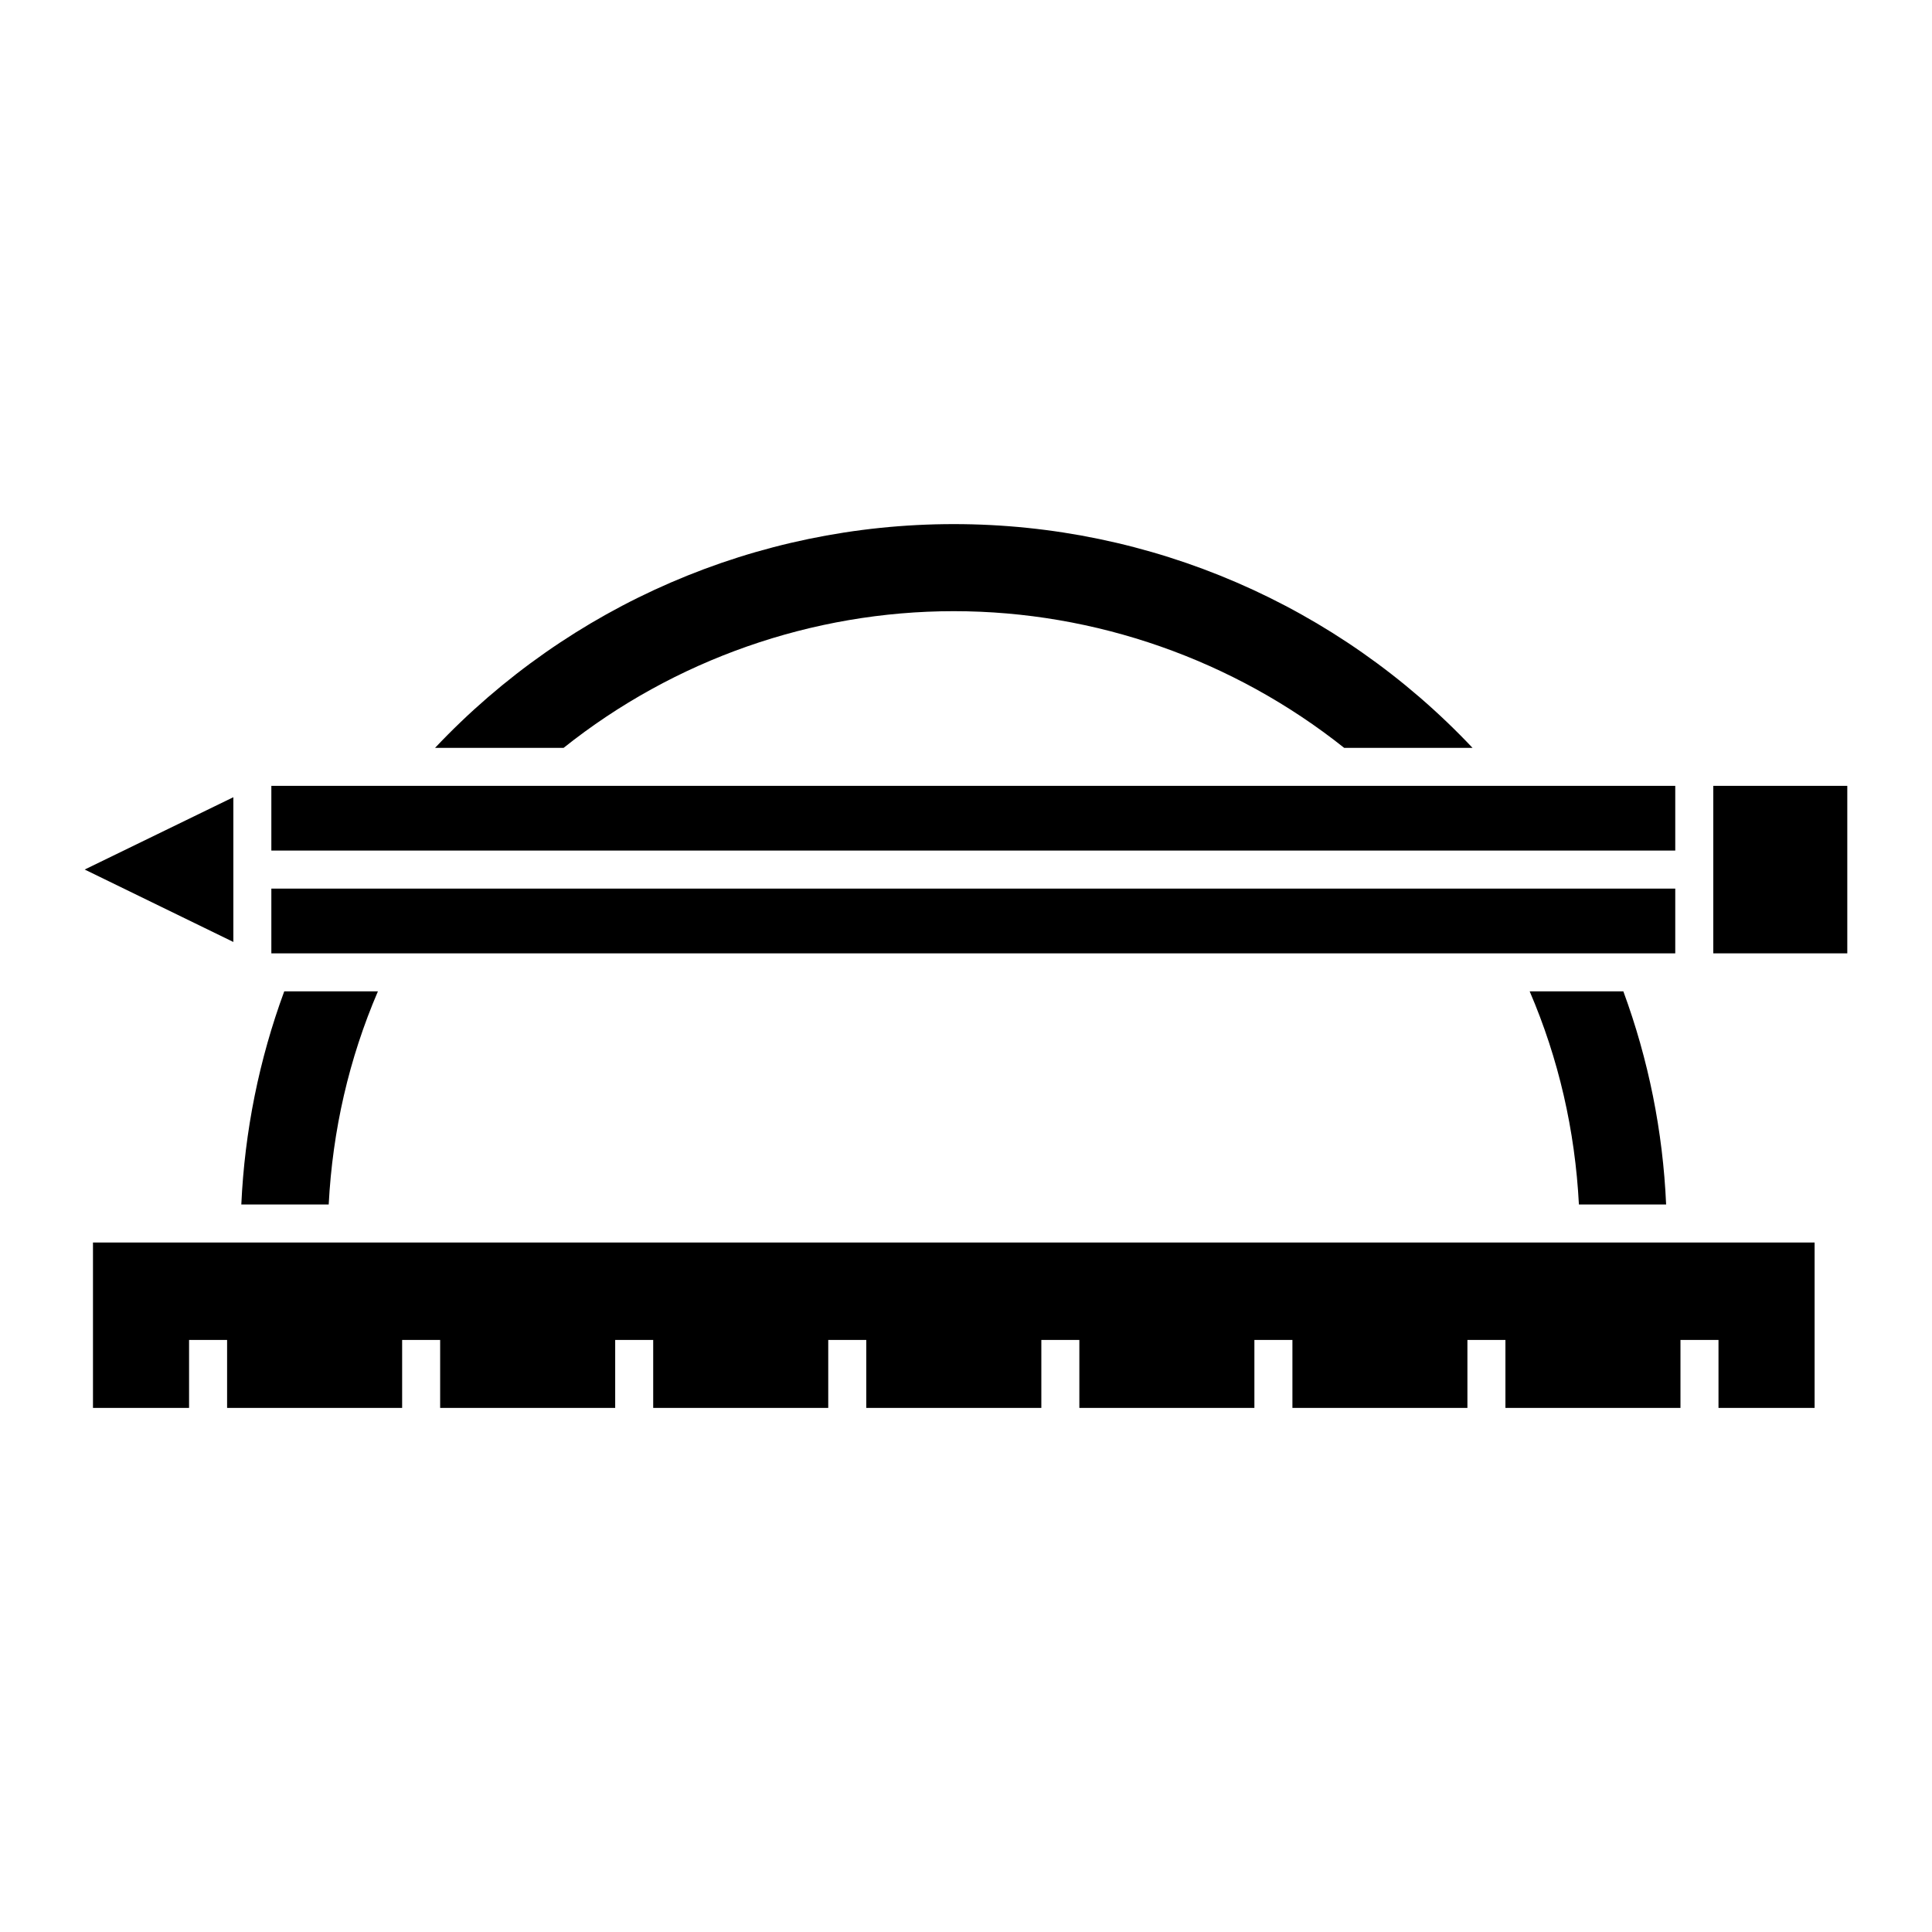
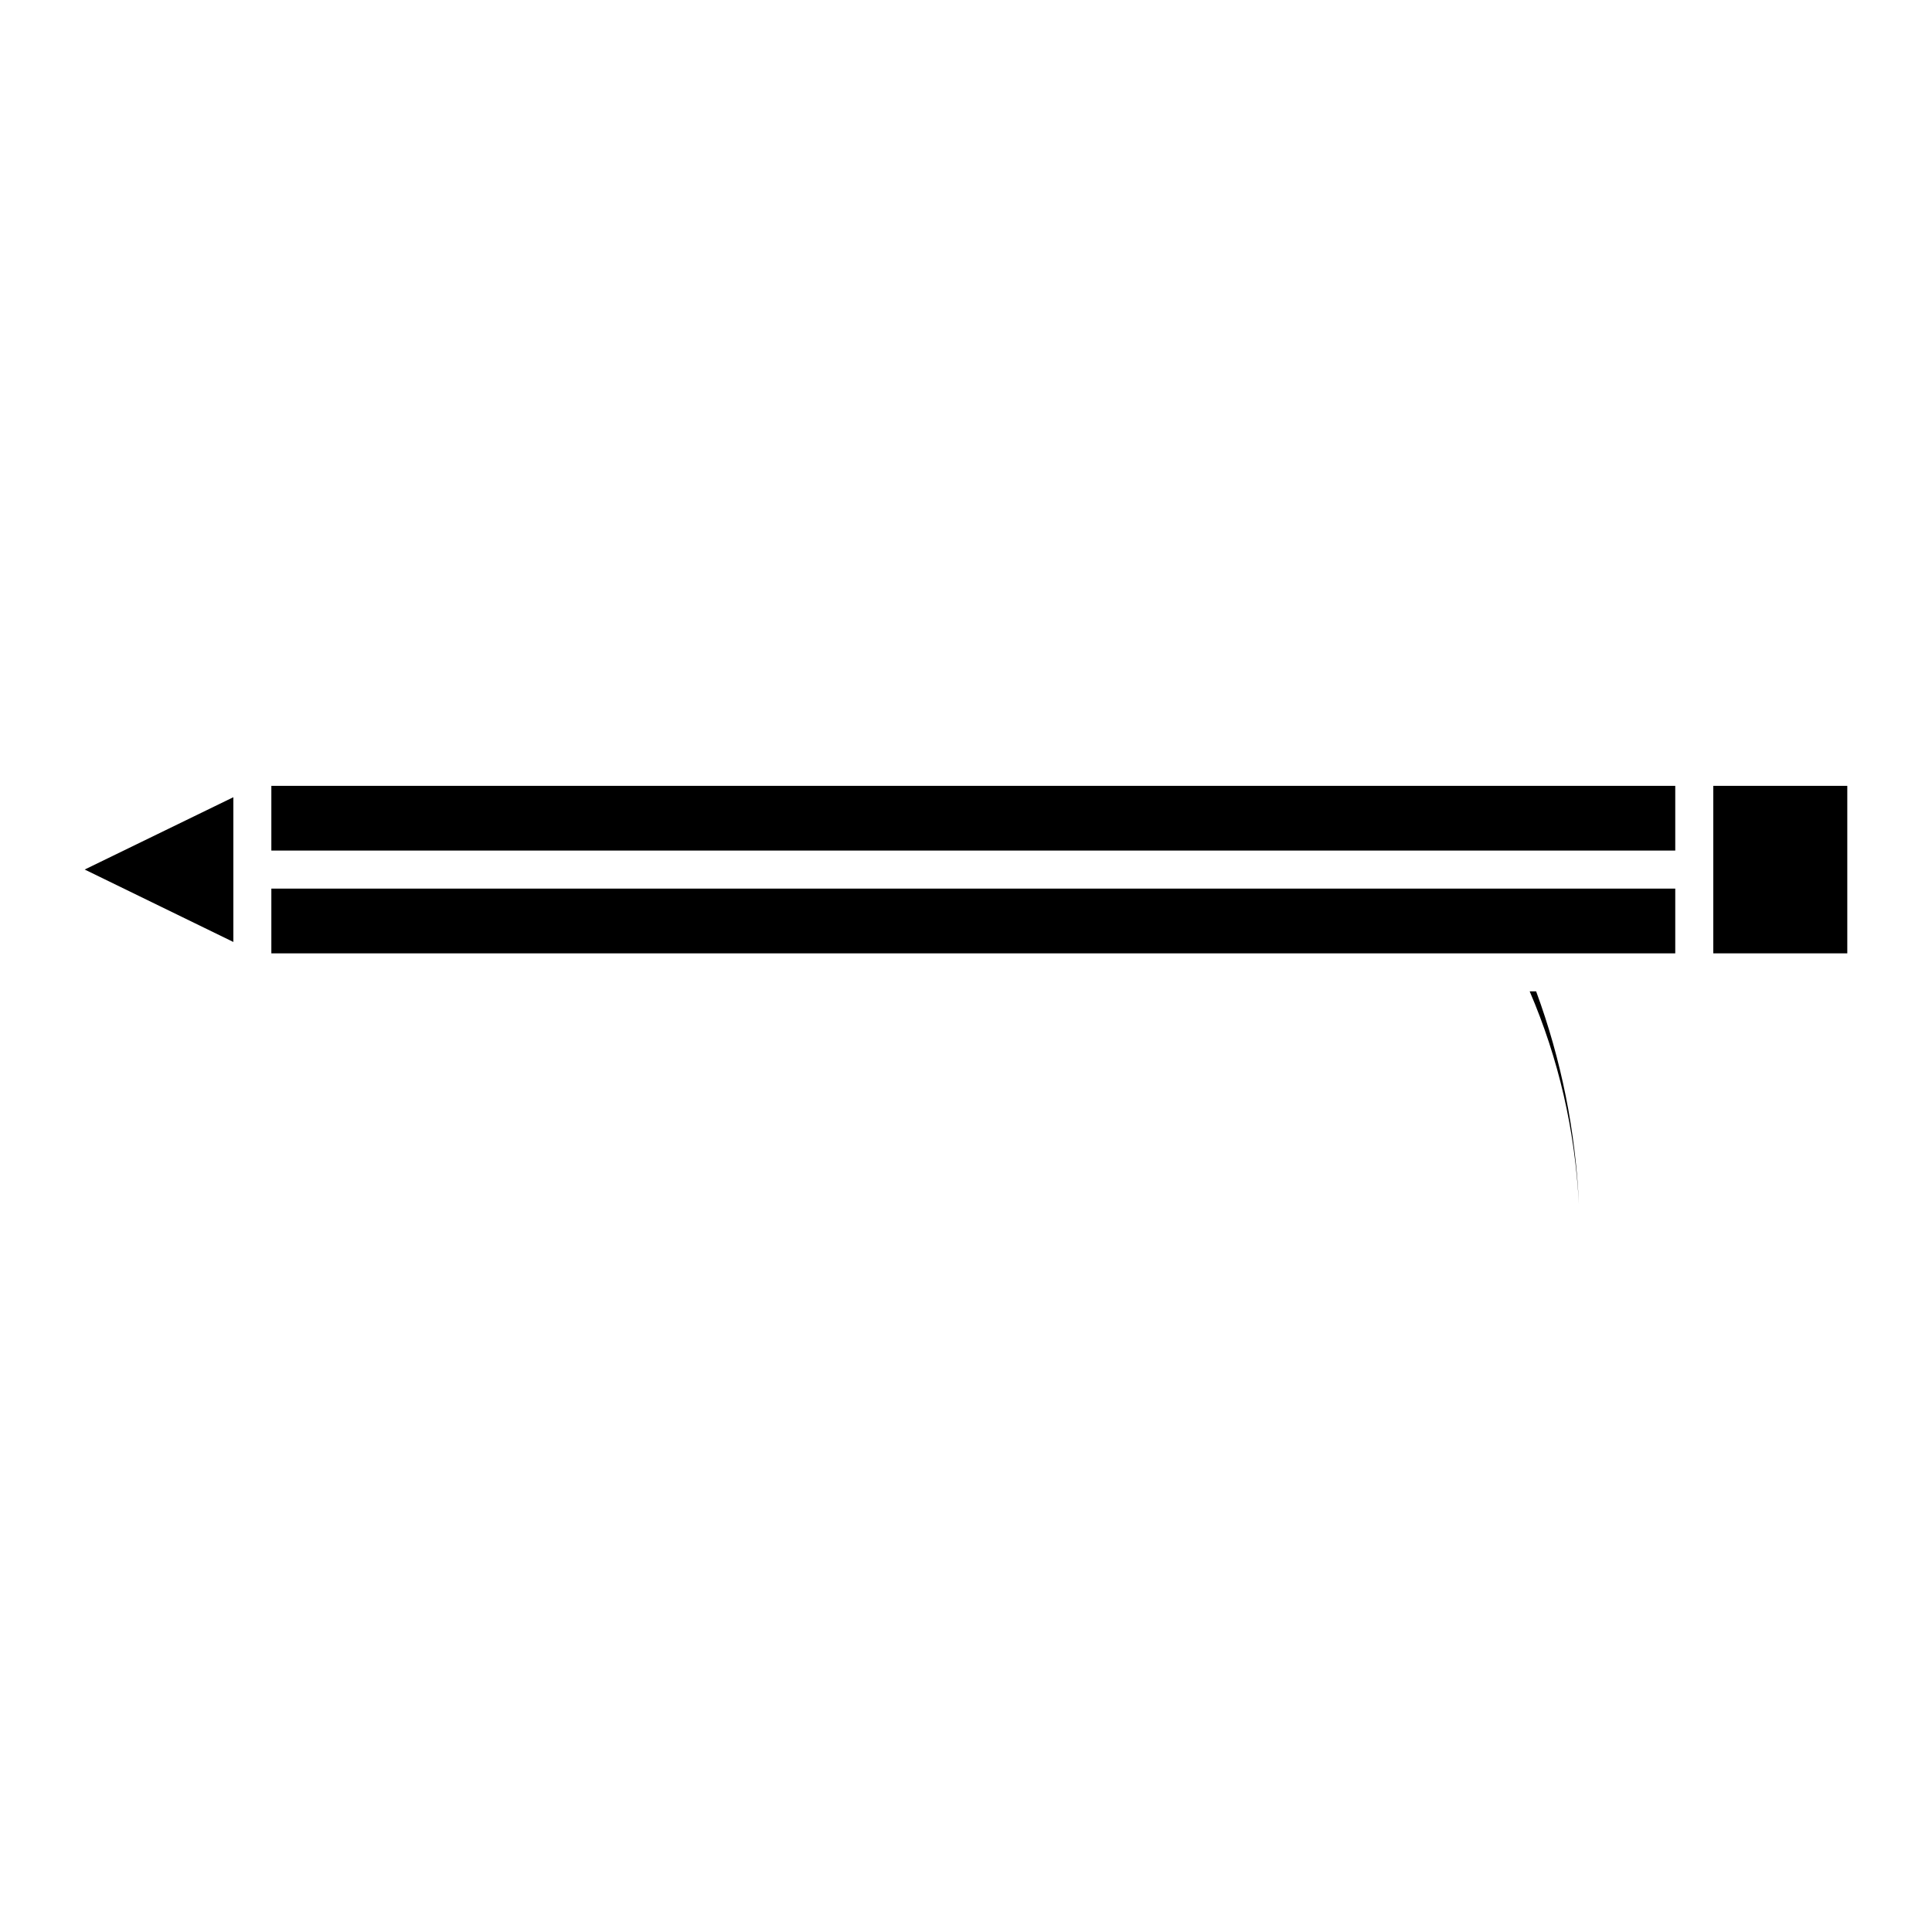
<svg xmlns="http://www.w3.org/2000/svg" fill="#000000" width="800px" height="800px" version="1.1" viewBox="144 144 512 512">
  <g>
-     <path d="m549.38 406.72c7.672 17.859 12.027 36.809 13.047 56.477h23.113c-0.855-19.398-4.664-38.352-11.336-56.477z" />
+     <path d="m549.38 406.72c7.672 17.859 12.027 36.809 13.047 56.477c-0.855-19.398-4.664-38.352-11.336-56.477z" />
    <path d="m598.04 352.26h35.512v44.387h-35.512z" />
-     <path d="m624.89 517.11v-43.832h-456.25v43.832h25.465v-18.012h10.078v18.012h46.387v-18.012h10.074v18.012h46.387v-18.012h10.074v18.012h46.387v-18.012h10.078v18.012h46.395v-18.012h10.074v18.012h46.387v-18.012h10.078v18.012h46.375v-18.012h10.074v18.012h46.387v-18.012h10.078v18.012z" />
    <path d="m205.84 355.27-39.395 19.164 39.395 19.195z" />
-     <path d="m293.36 342.19c29.281-23.355 65.914-36.223 103.4-36.223 37.469 0 74.109 12.867 103.46 36.223h34.016c-35.691-37.812-85.176-59.297-137.47-59.297-52.297 0-101.79 21.488-137.47 59.297z" />
-     <path d="m231.11 463.2c1.023-19.668 5.371-38.617 13.039-56.477h-24.824c-6.664 18.098-10.484 37.051-11.375 56.477z" />
    <path d="m215.91 352.26h372.05v17.148h-372.05z" />
    <path d="m215.91 379.49h372.05v17.16h-372.05z" />
  </g>
</svg>